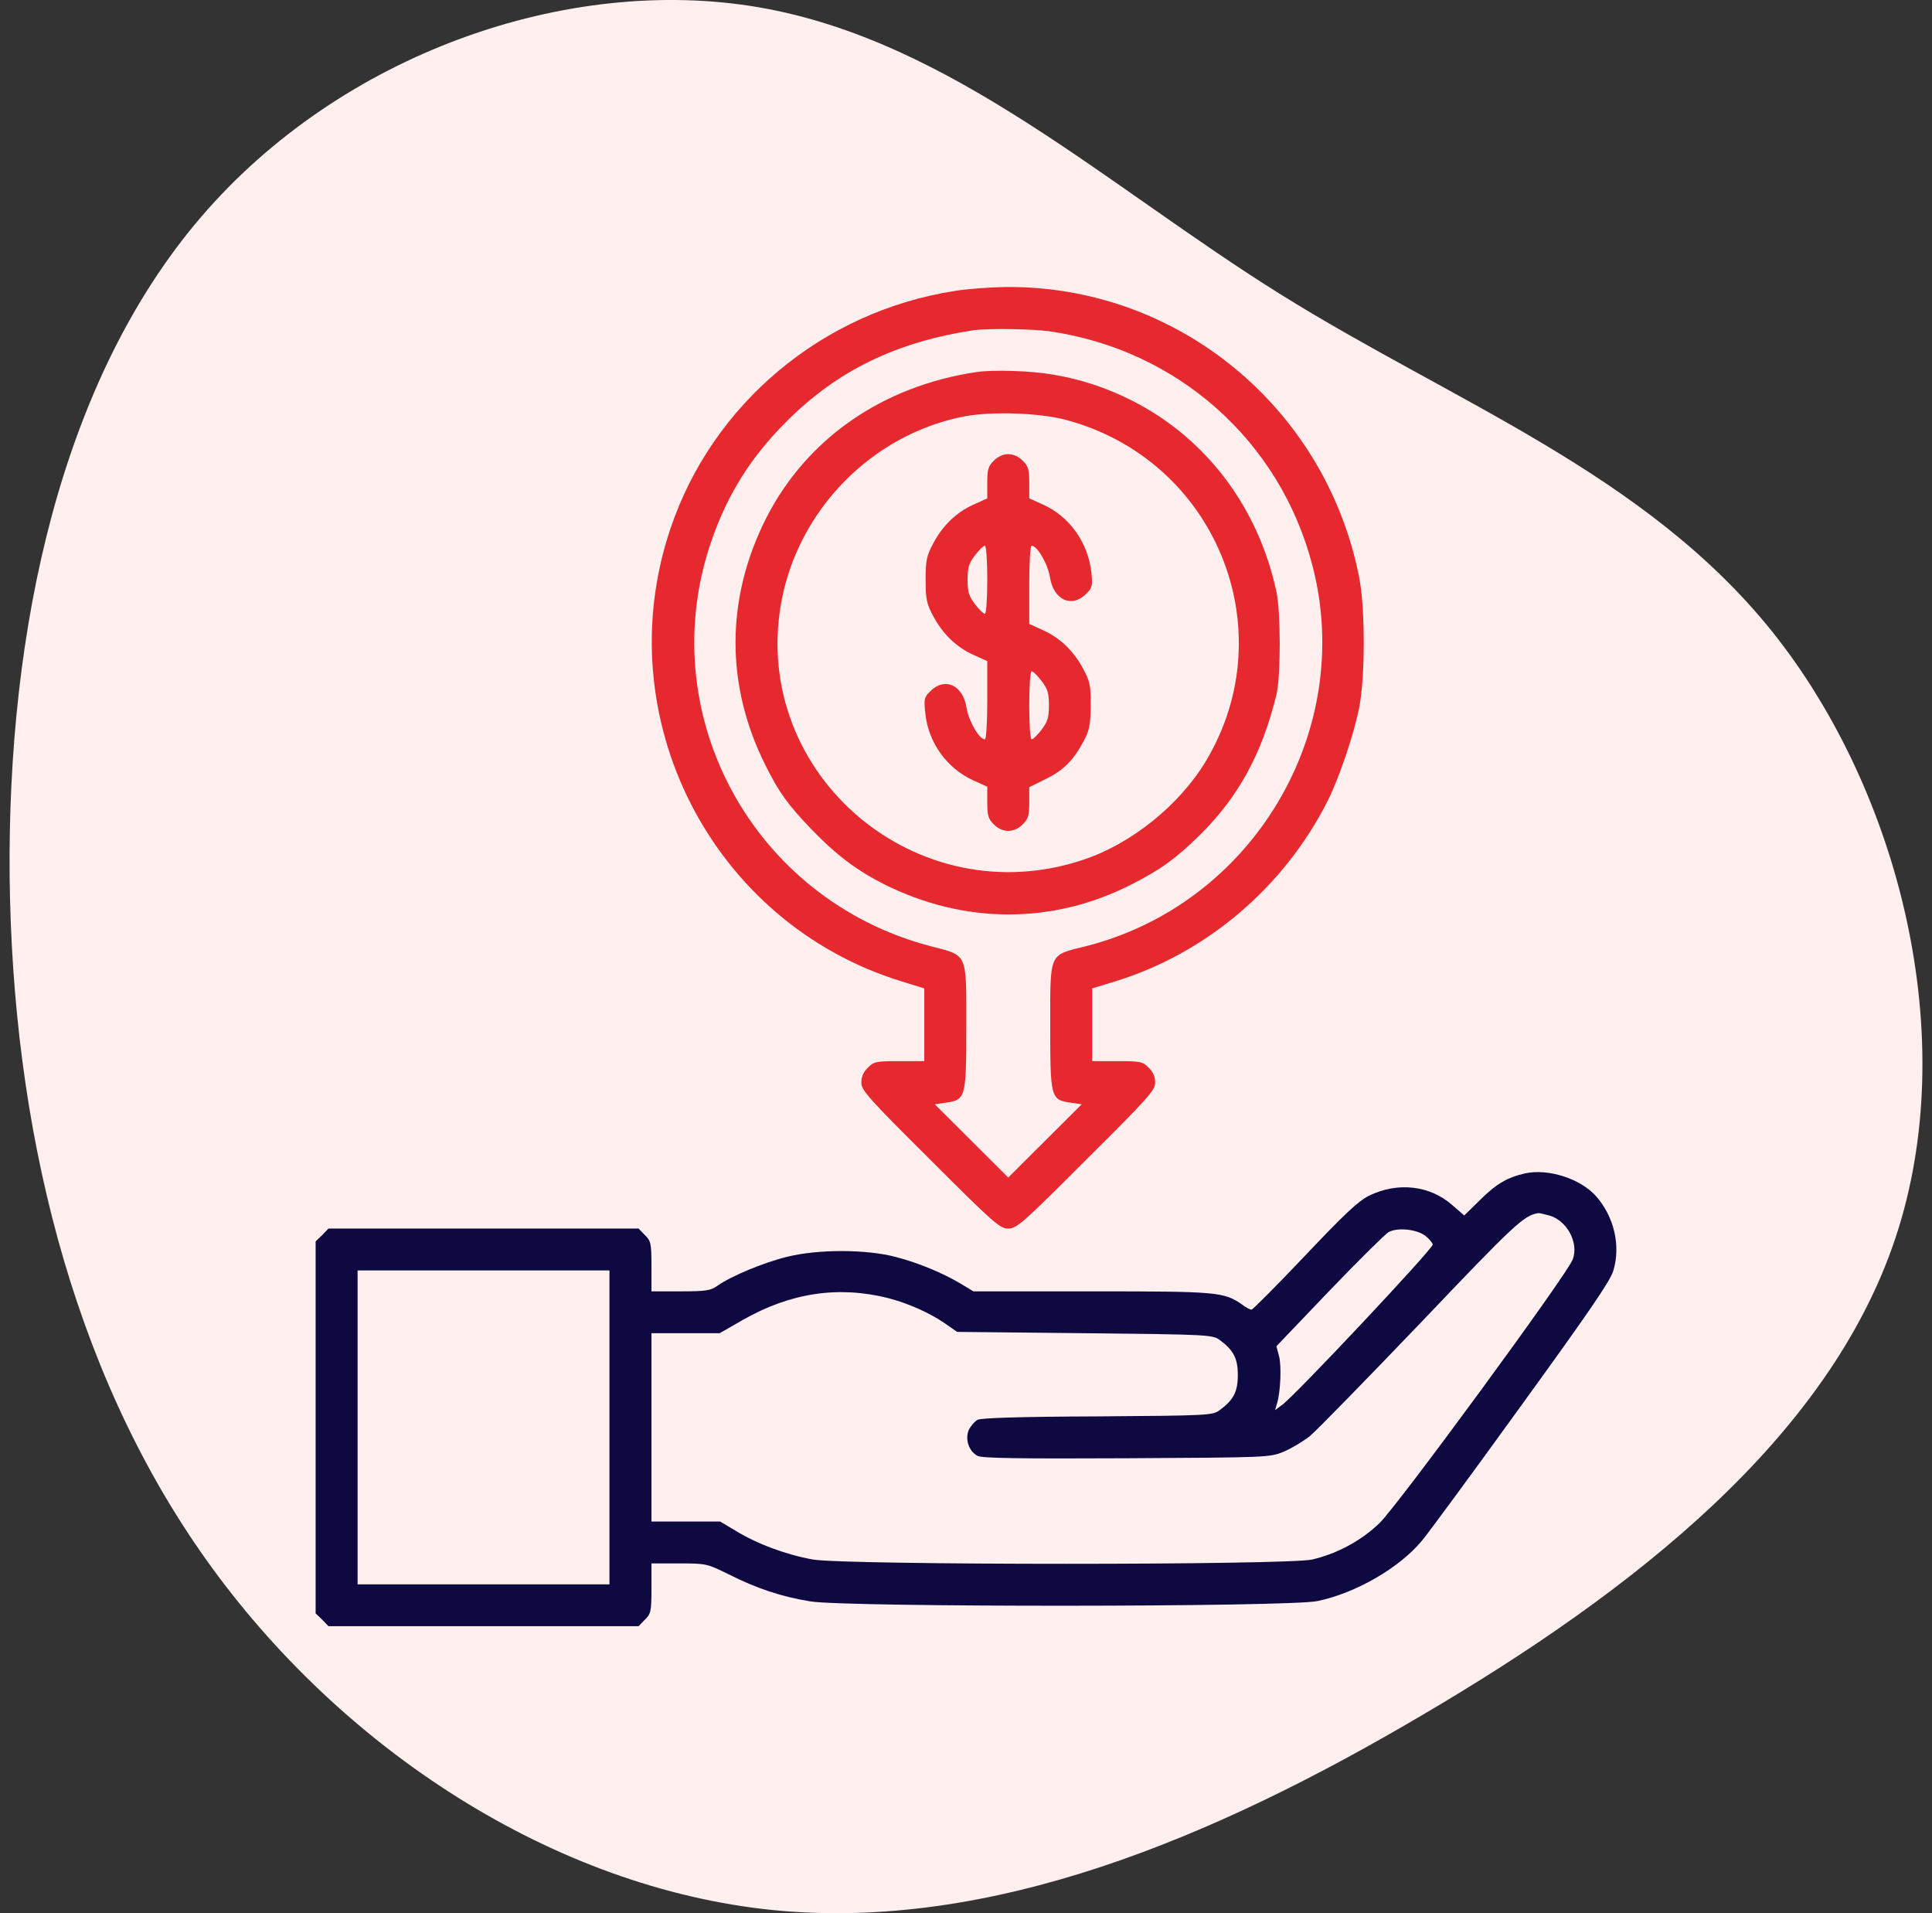
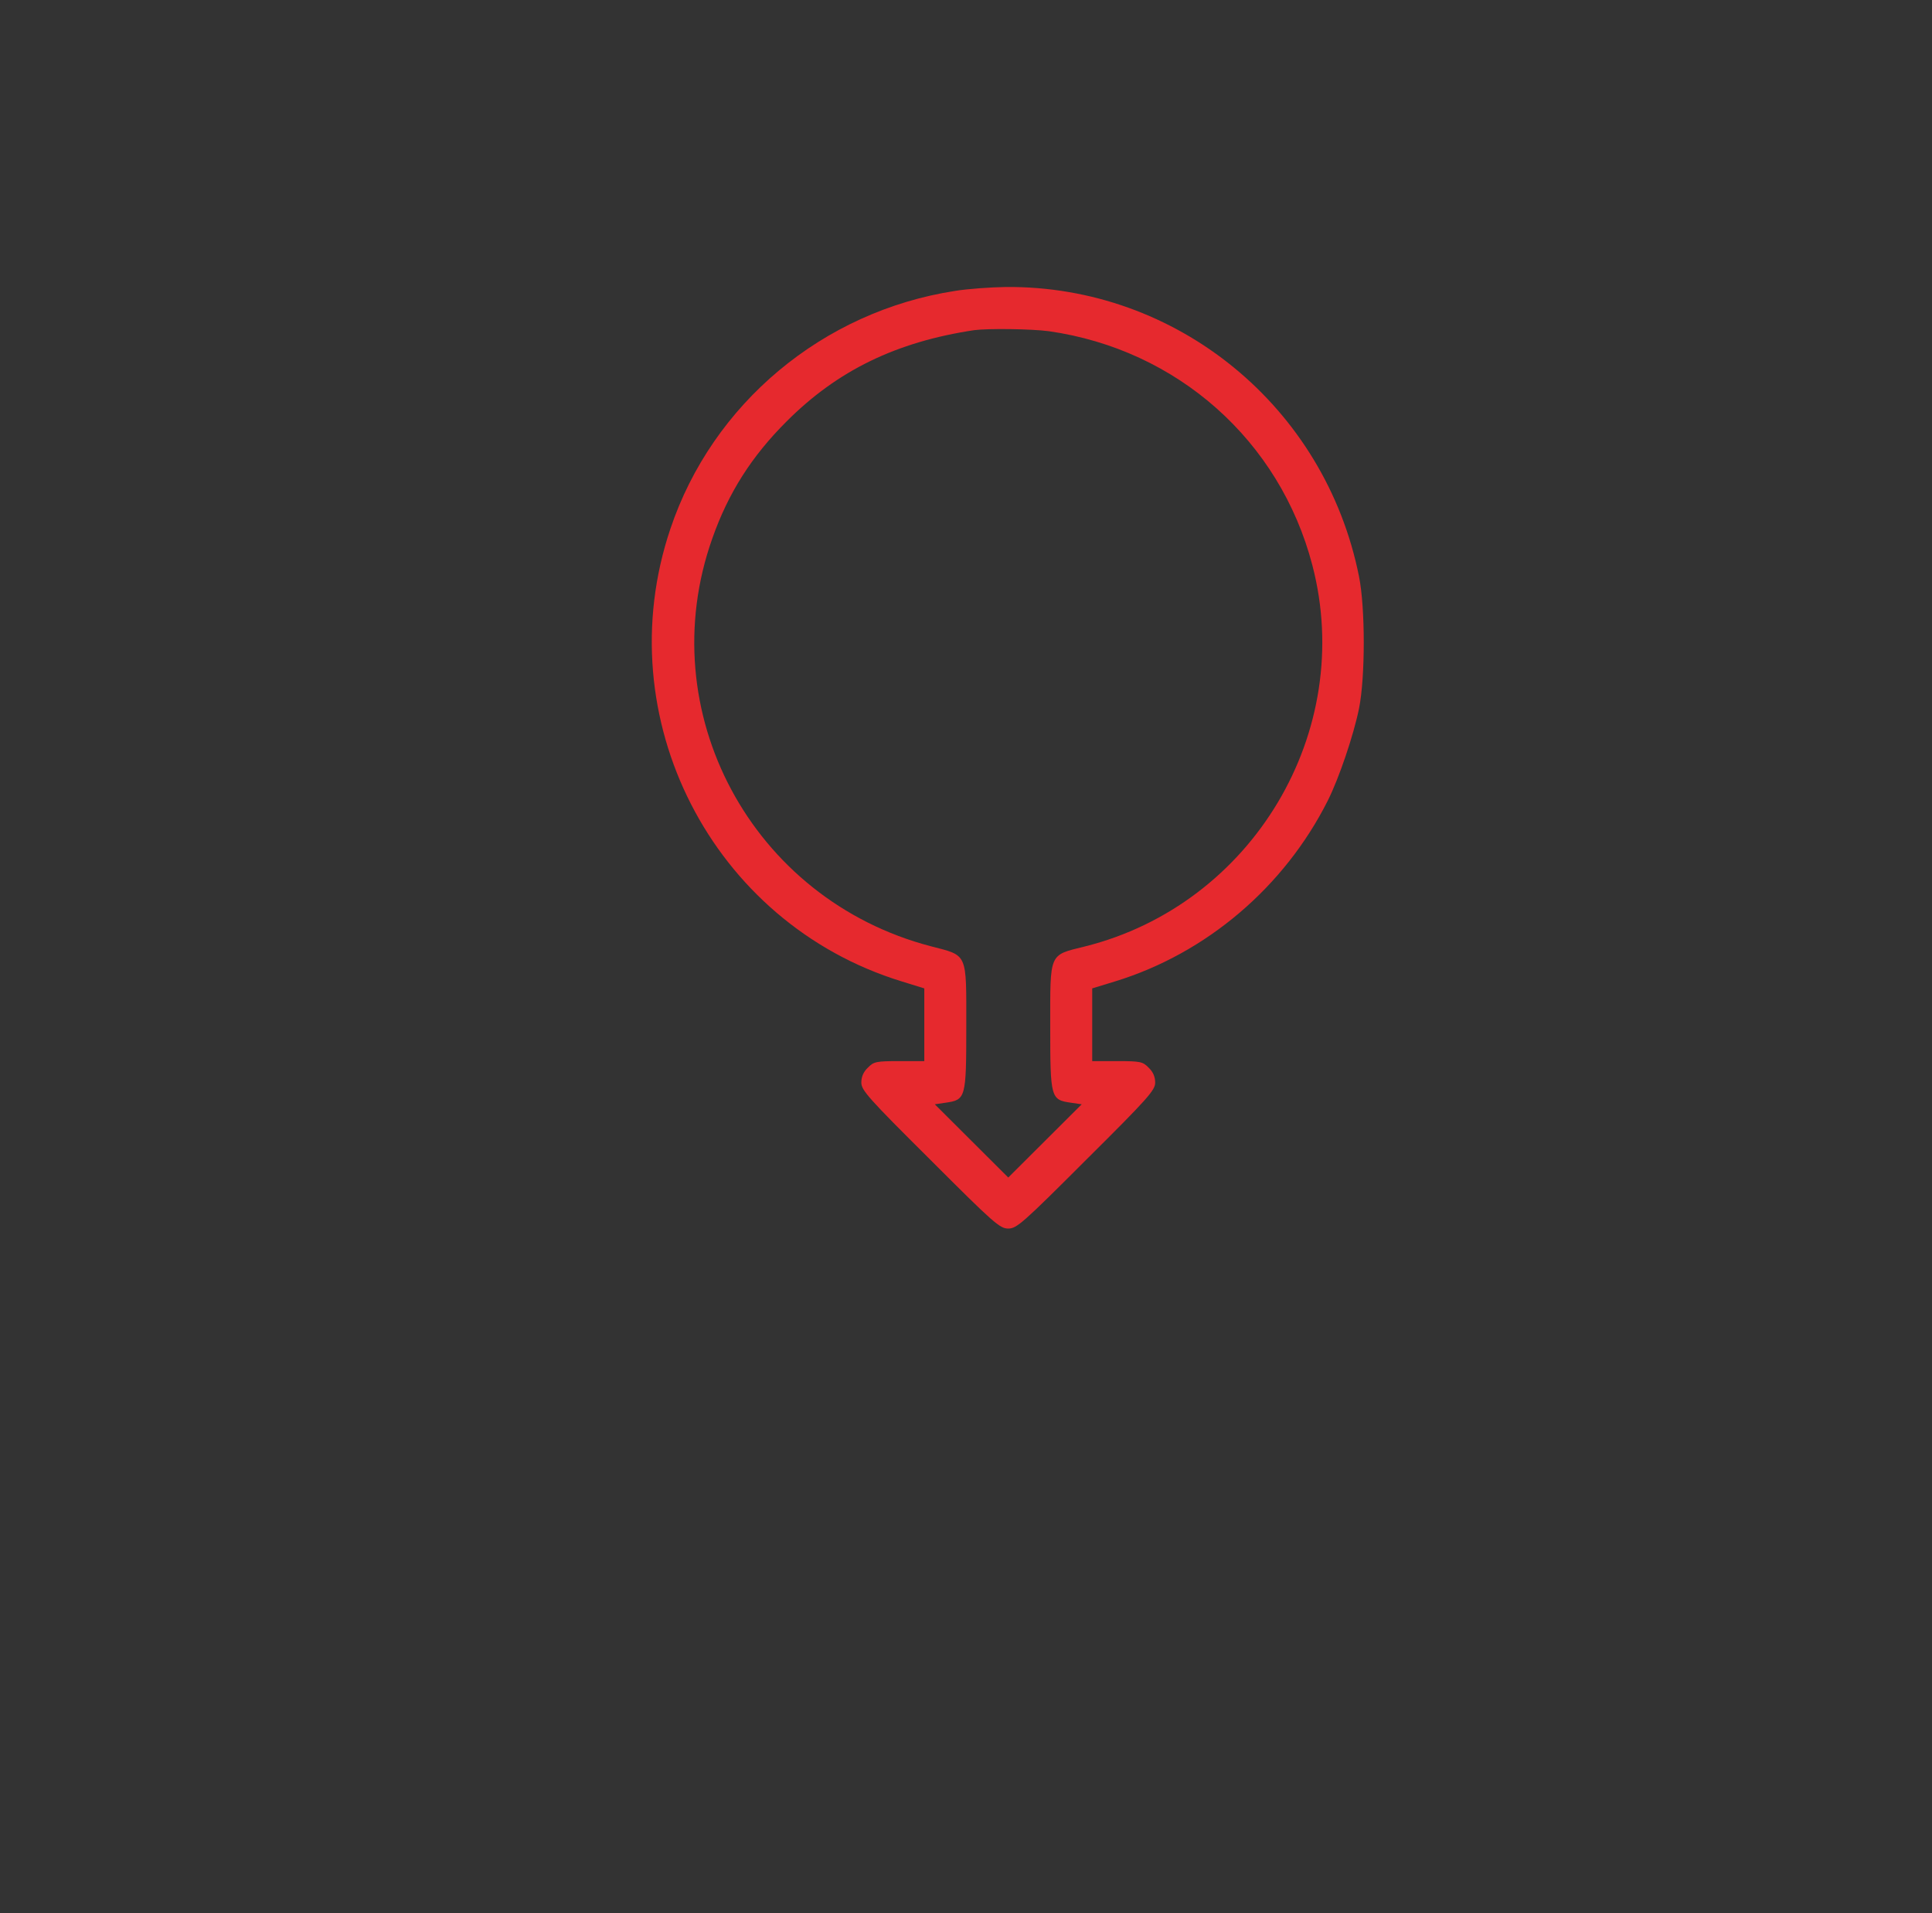
<svg xmlns="http://www.w3.org/2000/svg" width="101px" height="100px" viewBox="0 0 101 100" version="1.1">
  <rect x="0" y="0" width="101" height="100" fill="#333333" stroke="none" />
  <title>Low cybersecurity  costs</title>
  <g id="Page-1" stroke="none" stroke-width="1" fill="none" fill-rule="evenodd">
    <g id="Passkey_V02" transform="translate(-745, -1088)" fill-rule="nonzero">
      <g id="Group-58" transform="translate(121, 781)">
        <g id="Group-80" transform="translate(93, 307)">
          <g id="Group-21" transform="translate(493, 0)">
            <g id="Low-cybersecurity--costs" transform="translate(38.5, 0)">
-               <path d="M88.621,9.98 C97.193,17.307 101.342,29.17 99.615,39.186 C97.888,49.203 90.306,57.332 84.64,66.405 C78.975,75.478 75.268,85.515 66.97,92.159 C58.651,98.803 45.72,102.075 35.274,98.583 C24.806,95.09 16.824,84.853 10.38,73.893 C3.914,62.933 -0.972,51.29 0.165,39.889 C1.323,28.487 8.547,17.327 18.53,10.241 C28.513,3.155 41.297,0.144 54.165,0.004 C67.054,-0.117 80.049,2.653 88.621,9.98 Z" id="Path" fill="#FFEFEF" transform="translate(50, 50) rotate(-90) translate(-50, -50)" />
              <g id="low-cost" transform="translate(16, 15)">
                <g id="Group" transform="translate(34, 35) scale(-1, 1) rotate(-180) translate(-34, -35)translate(-0, -0)">
                  <path d="M33.425,69.794 C26.512,68.727 20.738,63.9 18.543,57.35 C15.224,47.491 20.71,36.757 30.627,33.707 L31.82,33.338 L31.82,31.437 L31.82,29.537 L30.517,29.537 C29.31,29.537 29.173,29.509 28.871,29.195 C28.638,28.976 28.528,28.716 28.528,28.415 C28.528,28.019 28.885,27.609 32.135,24.381 C35.455,21.059 35.77,20.785 36.209,20.785 C36.648,20.785 36.963,21.059 40.283,24.381 C43.533,27.609 43.89,28.019 43.89,28.415 C43.89,28.716 43.78,28.976 43.547,29.195 C43.245,29.509 43.108,29.537 41.901,29.537 L40.598,29.537 L40.598,31.437 L40.598,33.338 L41.805,33.707 C46.564,35.171 50.638,38.63 52.915,43.156 C53.504,44.332 54.259,46.561 54.547,47.97 C54.876,49.611 54.876,53.221 54.547,54.862 C52.777,63.736 45.028,70.081 36.072,69.999 C35.276,69.986 34.083,69.903 33.425,69.794 Z M38.335,67.688 C45.042,66.731 50.405,61.972 52.105,55.463 C54.382,46.766 48.978,37.714 40.2,35.526 C38.321,35.061 38.403,35.239 38.403,31.342 C38.403,27.595 38.431,27.513 39.487,27.362 L40.049,27.28 L38.129,25.366 L36.209,23.452 L34.289,25.366 L32.369,27.28 L32.931,27.362 C33.987,27.513 34.015,27.595 34.015,31.342 C34.015,35.239 34.111,35.034 32.163,35.54 C22.795,37.987 17.528,47.806 20.738,56.858 C21.575,59.237 22.795,61.152 24.619,62.971 C27.28,65.637 30.352,67.128 34.426,67.743 C35.153,67.839 37.416,67.811 38.335,67.688 Z" id="Shape" fill="#E6292E" />
-                   <path d="M34.563,65.555 C29.639,64.83 25.662,62.068 23.55,57.911 C21.424,53.699 21.424,49.159 23.522,44.989 C24.222,43.58 24.702,42.924 25.909,41.666 C27.184,40.339 28.268,39.519 29.694,38.794 C33.919,36.675 38.554,36.675 42.669,38.781 C44.219,39.574 44.96,40.121 46.194,41.324 C48.238,43.334 49.472,45.59 50.226,48.681 C50.459,49.652 50.459,53.002 50.226,54.082 C49.28,58.485 46.551,62.095 42.696,64.051 C41.352,64.735 39.94,65.2 38.472,65.432 C37.347,65.623 35.414,65.678 34.563,65.555 Z M39.226,63.053 C47.031,60.974 50.665,52.127 46.551,45.235 C45.179,42.938 42.655,40.9 40.145,40.066 C31.45,37.14 22.768,44.496 24.331,53.453 C25.195,58.349 29.104,62.328 33.96,63.244 C35.4,63.504 37.841,63.422 39.226,63.053 Z" id="Shape" fill="#E6292E" />
-                   <path d="M35.455,60.919 C35.167,60.646 35.112,60.454 35.112,59.771 L35.112,58.95 L34.385,58.622 C33.48,58.212 32.766,57.514 32.273,56.571 C31.943,55.956 31.889,55.696 31.889,54.698 C31.889,53.699 31.943,53.44 32.273,52.824 C32.766,51.881 33.48,51.183 34.385,50.773 L35.112,50.445 L35.112,48.394 C35.112,47.204 35.057,46.356 34.988,46.356 C34.687,46.356 34.138,47.313 34.028,48.011 C33.836,49.2 32.89,49.624 32.135,48.872 C31.806,48.544 31.793,48.462 31.875,47.71 C32.026,46.192 33,44.838 34.385,44.209 L35.112,43.881 L35.112,43.061 C35.112,42.377 35.167,42.185 35.455,41.912 C35.66,41.693 35.948,41.57 36.209,41.57 C36.47,41.57 36.758,41.693 36.963,41.912 C37.251,42.185 37.306,42.377 37.306,43.047 L37.306,43.854 L38.184,44.291 C39.117,44.743 39.638,45.276 40.2,46.356 C40.461,46.862 40.516,47.19 40.516,48.134 C40.529,49.146 40.475,49.392 40.145,50.007 C39.652,50.951 38.938,51.648 38.033,52.058 L37.306,52.387 L37.306,54.438 C37.306,55.627 37.361,56.475 37.43,56.475 C37.731,56.475 38.28,55.518 38.39,54.821 C38.582,53.631 39.528,53.207 40.283,53.959 C40.598,54.274 40.625,54.383 40.557,55.053 C40.392,56.612 39.432,57.993 38.033,58.622 L37.306,58.95 L37.306,59.771 C37.306,60.454 37.251,60.646 36.963,60.919 C36.758,61.138 36.47,61.261 36.209,61.261 C35.948,61.261 35.66,61.138 35.455,60.919 Z M35.112,54.698 C35.112,53.672 35.057,52.92 34.988,52.92 C34.906,52.92 34.673,53.152 34.467,53.426 C34.152,53.836 34.083,54.055 34.083,54.698 C34.083,55.34 34.152,55.559 34.467,55.969 C34.673,56.243 34.906,56.475 34.988,56.475 C35.057,56.475 35.112,55.723 35.112,54.698 Z M37.951,49.406 C38.266,48.995 38.335,48.777 38.335,48.134 C38.335,47.491 38.266,47.272 37.951,46.862 C37.745,46.589 37.512,46.356 37.43,46.356 C37.361,46.356 37.306,47.108 37.306,48.134 C37.306,49.159 37.361,49.912 37.43,49.912 C37.512,49.912 37.745,49.679 37.951,49.406 Z" id="Shape" fill="#E6292E" />
-                   <path d="M63.229,23.67 C62.31,23.465 61.706,23.11 60.883,22.289 L60.047,21.469 L59.416,22.016 C58.25,23.041 56.577,23.233 55.082,22.508 C54.519,22.235 53.779,21.537 51.708,19.349 C50.24,17.804 48.992,16.546 48.923,16.546 C48.855,16.546 48.635,16.655 48.443,16.806 C47.483,17.476 47.168,17.503 40.571,17.503 L34.385,17.503 L33.754,17.886 C32.794,18.46 31.546,18.98 30.352,19.295 C28.816,19.705 26.293,19.718 24.647,19.308 C23.412,19.007 21.712,18.296 20.998,17.79 C20.656,17.544 20.395,17.503 19.078,17.503 L17.556,17.503 L17.556,18.802 C17.556,20.006 17.528,20.142 17.213,20.443 L16.884,20.785 L8.778,20.785 L0.672,20.785 L0.343,20.443 L-2.98427949e-13,20.115 L-2.98427949e-13,10.393 L-2.98427949e-13,0.67 L0.343,0.342 L0.672,0 L8.778,0 L16.884,0 L17.213,0.342 C17.528,0.643 17.556,0.779 17.556,1.983 L17.556,3.282 L18.996,3.282 C20.422,3.282 20.464,3.268 21.575,2.721 C23.07,1.969 24.345,1.545 25.854,1.299 C27.76,0.985 50.843,0.998 52.366,1.313 C54.368,1.723 56.659,3.049 57.838,4.472 C58.126,4.813 60.444,7.958 62.982,11.473 C66.52,16.355 67.659,18.009 67.837,18.57 C68.235,19.869 67.892,21.387 66.946,22.467 C66.123,23.397 64.449,23.93 63.229,23.67 Z M64.49,21.469 C65.409,21.209 66.04,20.06 65.725,19.185 C65.478,18.447 56.535,6.263 55.616,5.388 C54.643,4.458 53.422,3.801 52.105,3.487 C50.789,3.186 27.774,3.186 25.991,3.487 C24.619,3.733 23.083,4.294 21.931,5.005 L21.149,5.47 L19.353,5.47 L17.556,5.47 L17.556,10.393 L17.556,15.315 L19.339,15.315 L21.122,15.315 L22.315,15.999 C24.825,17.435 27.335,17.804 29.941,17.148 C30.983,16.874 32.094,16.382 32.89,15.835 L33.534,15.384 L40.214,15.315 C46.688,15.247 46.893,15.233 47.264,14.96 C47.991,14.426 48.21,13.989 48.21,13.127 C48.21,12.266 47.991,11.828 47.264,11.295 C46.893,11.022 46.701,11.008 40.9,10.967 C36.771,10.953 34.81,10.885 34.604,10.789 C34.44,10.693 34.234,10.447 34.138,10.242 C33.946,9.75 34.152,9.148 34.604,8.902 C34.837,8.779 36.854,8.752 42.381,8.779 C49.746,8.82 49.87,8.82 50.61,9.121 C51.022,9.299 51.639,9.668 51.982,9.941 C52.325,10.228 54.944,12.909 57.797,15.89 C62.694,21.031 63.16,21.469 63.914,21.592 C63.956,21.606 64.216,21.537 64.49,21.469 Z M58.003,20.416 C58.195,20.265 58.373,20.06 58.401,19.951 C58.442,19.759 51.214,12.061 50.528,11.569 L50.158,11.295 L50.254,11.623 C50.446,12.239 50.501,13.606 50.363,14.126 L50.226,14.632 L52.969,17.503 C54.492,19.089 55.891,20.471 56.083,20.594 C56.549,20.853 57.523,20.758 58.003,20.416 Z M15.361,10.393 L15.361,2.188 L8.778,2.188 L2.194,2.188 L2.194,10.393 L2.194,18.597 L8.778,18.597 L15.361,18.597 L15.361,10.393 Z" id="Shape" fill="#0E0941" />
                </g>
              </g>
            </g>
          </g>
        </g>
      </g>
    </g>
  </g>
</svg>